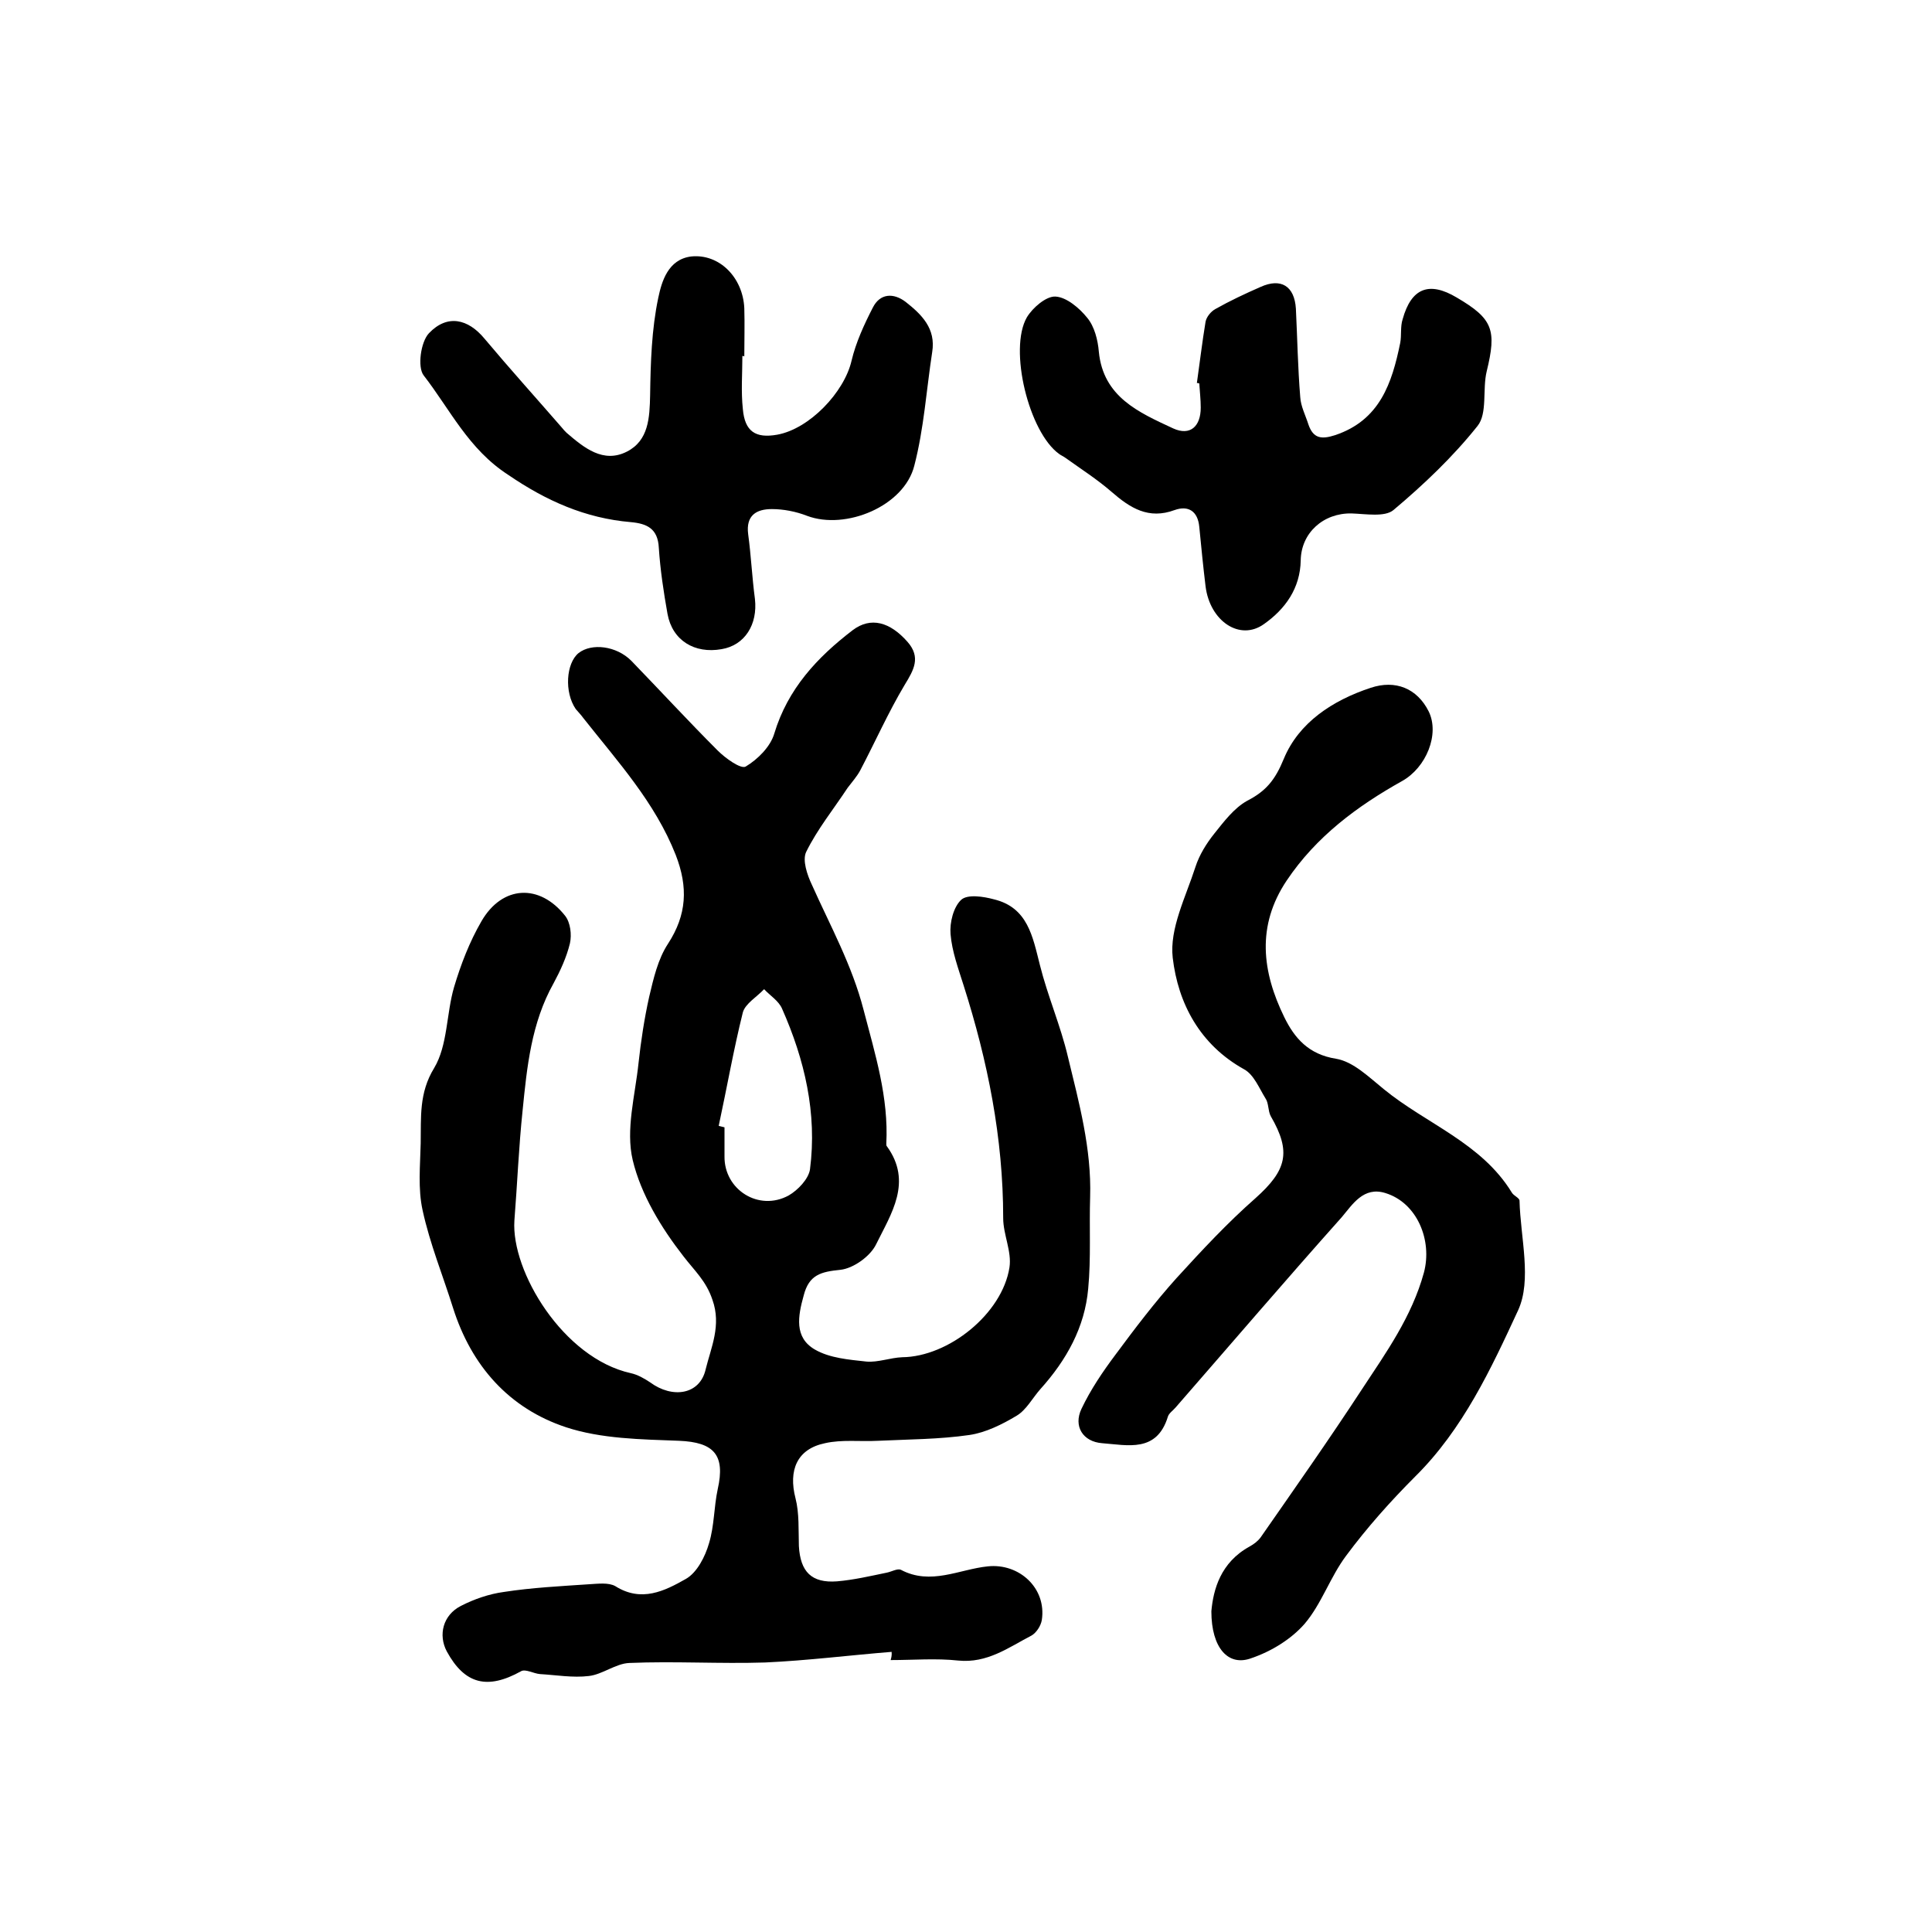
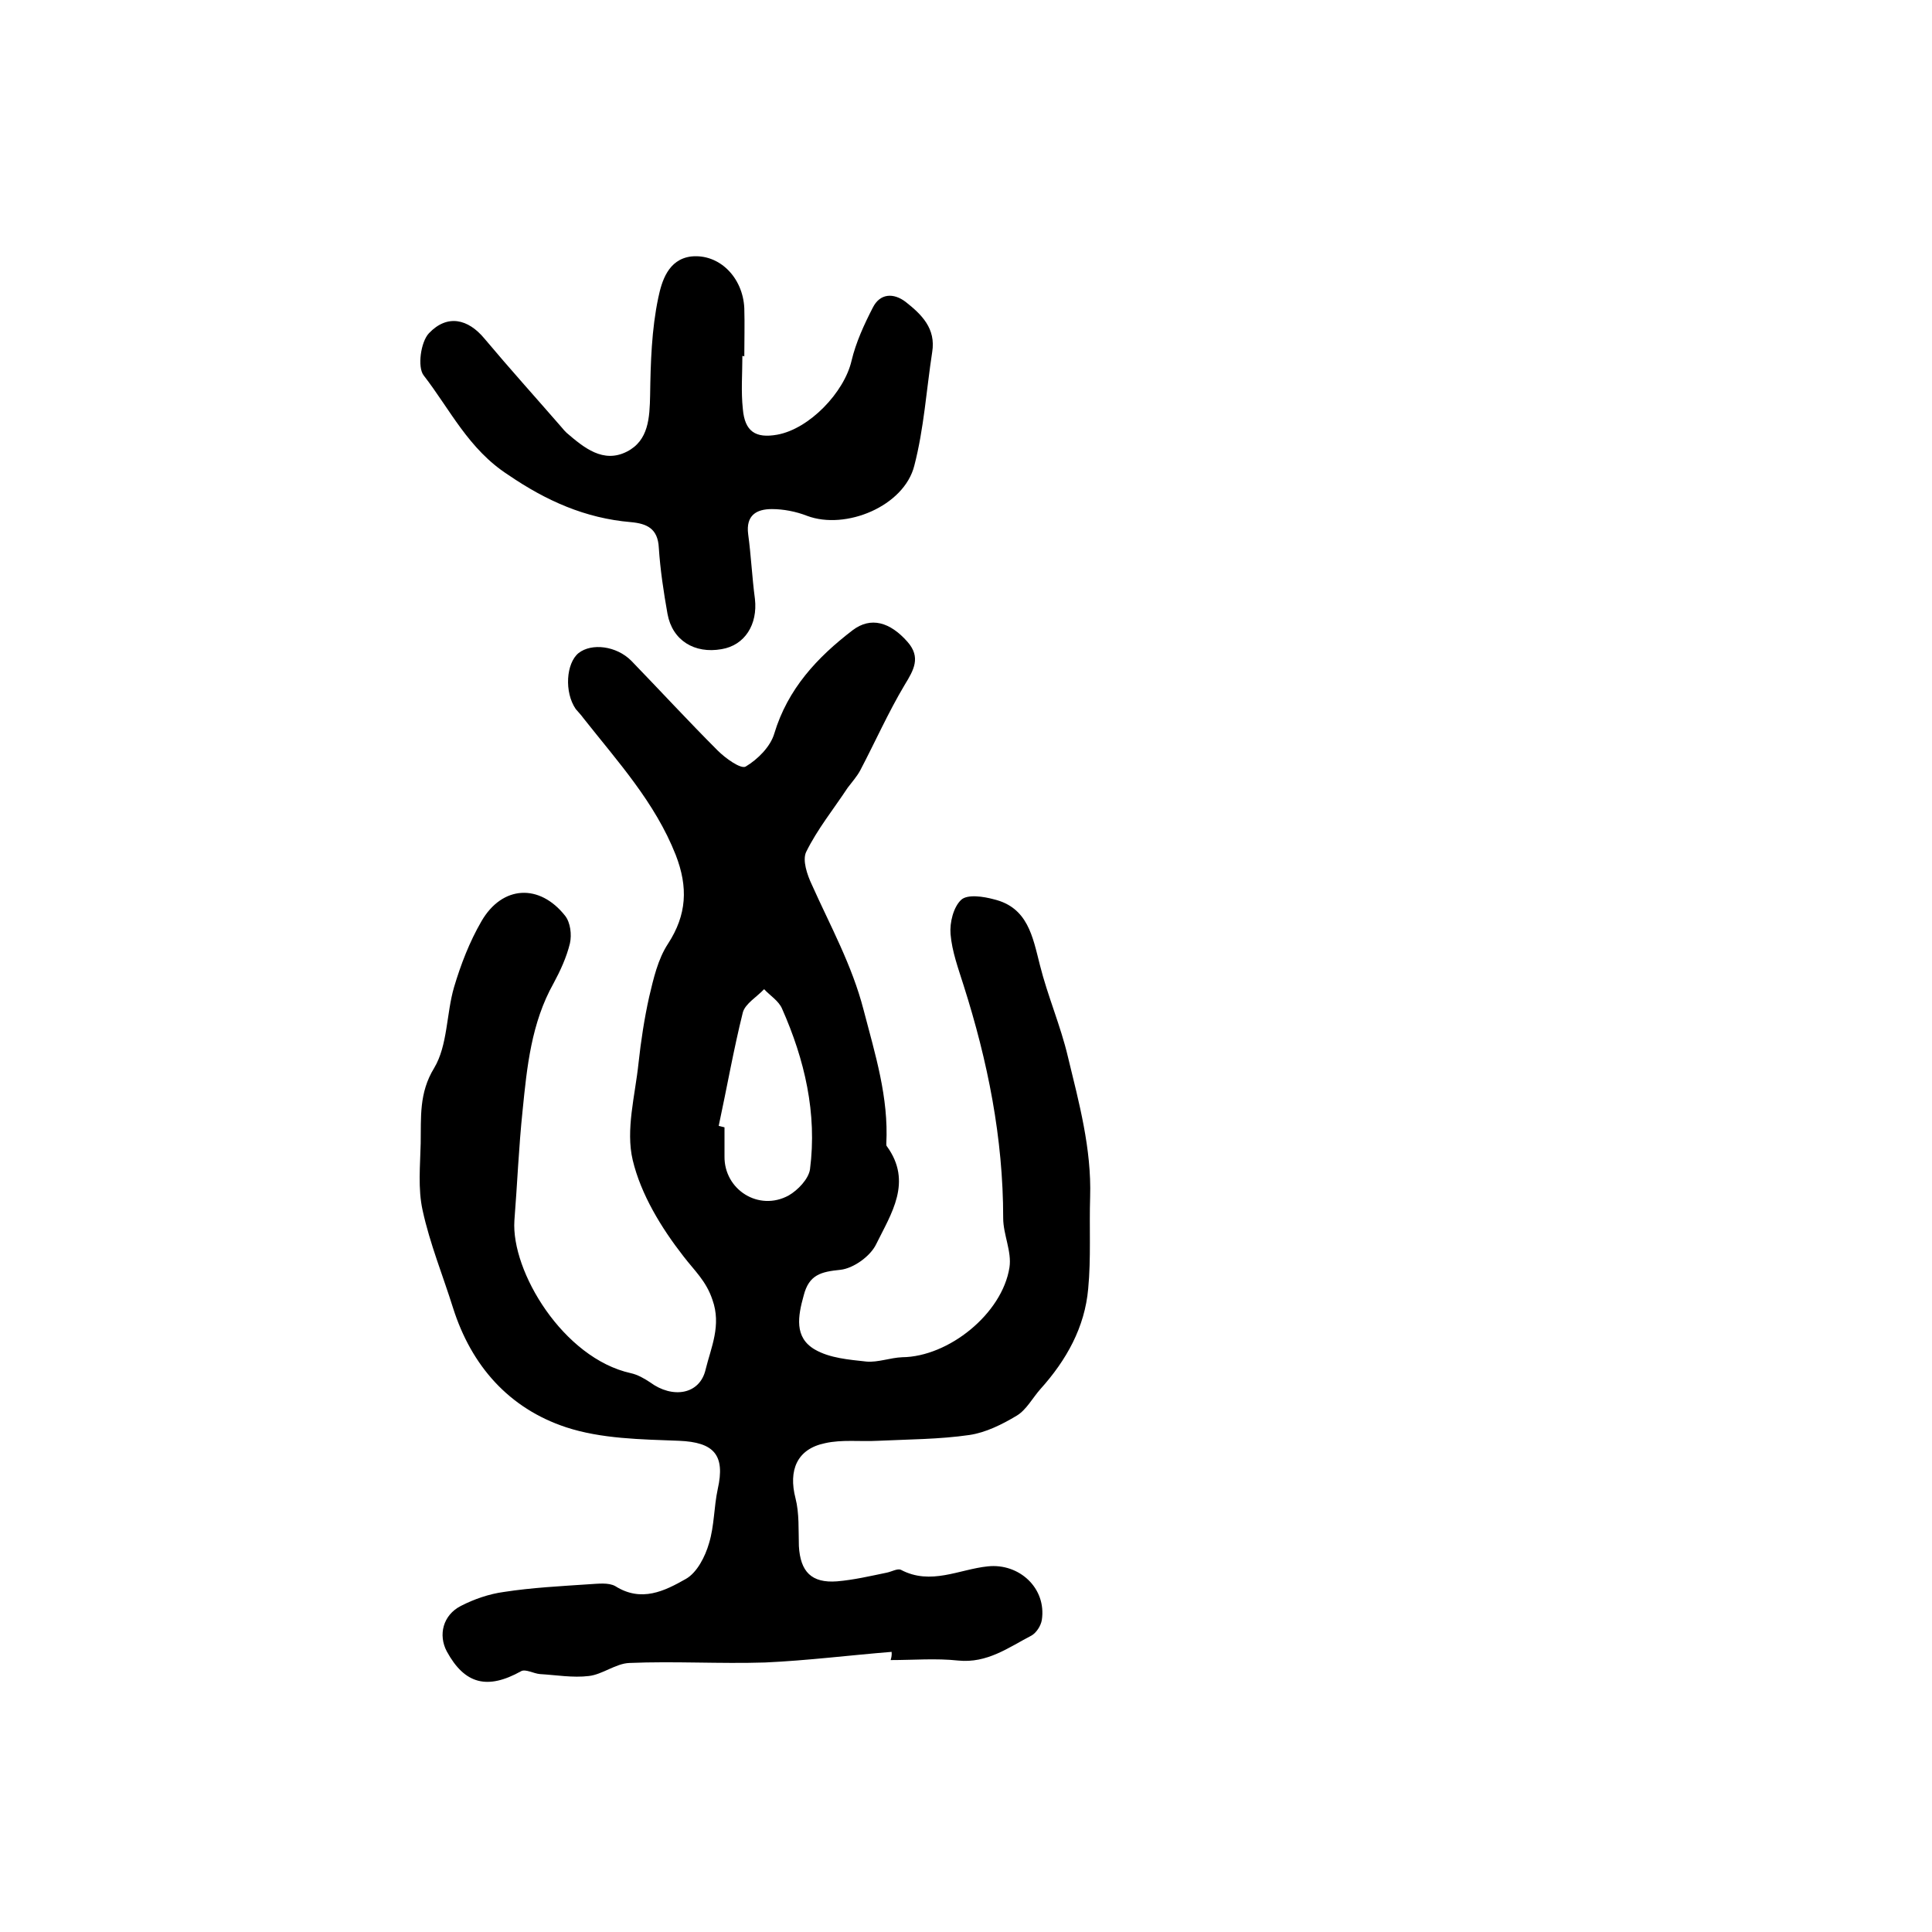
<svg xmlns="http://www.w3.org/2000/svg" version="1.1" id="图层_1" x="0px" y="0px" viewBox="0 0 400 400" style="enable-background:new 0 0 400 400;" xml:space="preserve">
  <style type="text/css">
	.st0{fill:#FFFFFF;}
</style>
  <g>
    <path d="M184.6,342c-8.7,0.7-17.4,1.8-26.2,2.2c-9.4,0.3-18.8-0.3-28.1,0.1c-2.8,0.1-5.6,2.4-8.4,2.7c-3.3,0.4-6.7-0.2-10.1-0.4   c-1.3-0.1-3-1.1-3.9-0.6c-7,3.9-11.7,2.7-15.4-4.1c-1.8-3.4-0.8-7.5,2.9-9.4c2.7-1.4,5.9-2.5,8.9-2.9c5.8-0.9,11.8-1.2,17.7-1.6   c1.8-0.1,4-0.4,5.4,0.4c5.4,3.4,10.2,1,14.6-1.5c2.3-1.3,4-4.6,4.8-7.4c1.1-3.6,1-7.5,1.8-11.2c1.6-7.1-0.8-9.7-8-10   c-7.9-0.3-16.1-0.4-23.4-2.8c-11.8-3.9-19.6-12.7-23.4-24.7c-2.1-6.7-4.8-13.3-6.3-20.2c-1-4.5-0.5-9.3-0.4-13.9   c0.1-5.3-0.4-10.4,2.8-15.6c2.8-4.7,2.5-11.2,4.1-16.7c1.4-4.7,3.2-9.4,5.7-13.7c4.3-7.4,12-7.8,17.3-1.1c1.1,1.4,1.4,3.9,1,5.7   c-0.7,2.9-2,5.7-3.4,8.3c-4.6,8.2-5.5,17.3-6.4,26.3c-0.8,7.6-1.1,15.2-1.7,22.8c-0.7,10.5,10.1,28.5,24.1,31.6   c1.4,0.3,2.8,1.1,4,1.9c4.6,3.4,10.3,2.6,11.5-2.7c1.1-4.5,3.3-9.1,1.4-14.4c-1.3-3.9-3.7-6-6-9c-4.6-5.9-8.8-12.8-10.5-19.9   c-1.5-6.3,0.5-13.4,1.2-20.1c0.5-4.6,1.2-9.2,2.2-13.7c0.9-3.8,1.8-7.8,3.9-11c3.9-6,4.2-11.7,1.6-18.4   c-4.3-10.9-12-19.3-19.1-28.3c-0.5-0.7-1.1-1.3-1.6-1.9c-2.4-3.5-2-9.5,0.6-11.6c2.7-2.1,7.8-1.5,10.9,1.6   c6,6.2,11.8,12.5,17.9,18.6c1.6,1.6,4.8,3.9,5.8,3.3c2.5-1.5,5.1-4.1,5.9-6.8c2.8-9.3,8.9-15.8,16.2-21.4c3.8-2.9,7.8-1.7,11.4,2.4   c2.8,3.2,1.3,5.8-0.6,8.9c-3.4,5.7-6.1,11.8-9.2,17.7c-0.7,1.3-1.7,2.4-2.6,3.6c-2.9,4.4-6.3,8.6-8.6,13.3   c-0.8,1.7,0.2,4.7,1.2,6.8c3.8,8.5,8.3,16.6,10.7,25.9c2.4,9.2,5.2,18.1,4.7,27.7c0,0.2,0,0.4,0.1,0.5c5.4,7.4,0.9,14-2.2,20.3   c-1.2,2.5-4.7,5-7.4,5.3c-4,0.4-6.5,1-7.6,5.3c-1.2,4.3-2,8.7,2.3,11.2c3.1,1.8,7.1,2.1,10.7,2.5c2.4,0.2,4.9-0.8,7.4-0.9   c9.6-0.1,20.7-9,22.2-18.6c0.5-3.3-1.3-6.8-1.3-10.2c0-16.6-3.2-32.5-8.2-48.2c-1.1-3.5-2.4-7-2.7-10.6c-0.2-2.4,0.6-5.6,2.2-7.1   c1.3-1.2,4.6-0.7,6.8-0.1c7,1.7,8,7.7,9.5,13.6c1.6,6.4,4.3,12.6,5.8,19c2.3,9.5,4.9,19,4.6,29c-0.2,6.3,0.2,12.7-0.4,19   c-0.7,8-4.5,14.8-9.9,20.8c-1.6,1.8-2.9,4.3-4.9,5.5c-3,1.8-6.4,3.5-9.8,4c-6.2,0.9-12.6,0.9-18.9,1.2c-3.7,0.2-7.5-0.3-11,0.5   c-5.8,1.2-7.6,5.6-6.1,11.4c0.8,3.1,0.6,6.6,0.7,9.9c0.3,5.3,2.6,7.7,7.9,7.3c3.5-0.3,6.9-1.1,10.3-1.8c1-0.2,2.2-0.9,2.9-0.6   c6.2,3.3,12.1-0.1,18-0.7c6.5-0.7,12.2,4.5,11.2,11.1c-0.2,1.2-1.1,2.6-2.1,3.2c-4.8,2.5-9.2,5.8-15.2,5.2c-4.6-0.5-9.3-0.1-14-0.1   C184.7,342.7,184.6,342.3,184.6,342z M148.8,233.1c0.4,0.1,0.8,0.2,1.2,0.3c0,2,0,4,0,6c-0.1,6.9,7.1,11.5,13.3,8.1   c1.9-1.1,4.1-3.4,4.4-5.4c1.5-11.6-1.1-22.7-5.8-33.3c-0.7-1.6-2.5-2.7-3.7-4c-1.5,1.6-3.9,3-4.4,4.8   C151.9,217.2,150.5,225.2,148.8,233.1z" />
-     <path d="M250.8,333.6c0.4-4.5,1.9-10.1,7.9-13.4c0.9-0.5,1.7-1.1,2.3-1.9c7.1-10.2,14.2-20.3,21-30.7c5-7.6,10.3-15,12.8-24.1   c1.8-6.7-1.4-14.5-8-16.5c-4.5-1.4-6.8,2.4-9,5c-11.6,13-22.9,26.2-34.4,39.4c-0.5,0.6-1.4,1.2-1.6,1.9c-2.3,7.5-8.3,5.9-13.6,5.5   c-4-0.3-6-3.5-4.3-7.1c1.9-4,4.4-7.7,7.1-11.3c4-5.4,8.1-10.8,12.6-15.8c5.2-5.7,10.5-11.4,16.3-16.5c6.5-5.8,7.5-9.6,3.2-17   c-0.6-1.1-0.4-2.7-1.1-3.7c-1.3-2.1-2.4-4.9-4.4-6c-9.2-5.1-13.7-13.7-14.8-23.1c-0.7-6,2.7-12.6,4.7-18.8c0.8-2.5,2.3-4.9,3.9-6.9   c2-2.5,4.1-5.3,6.8-6.8c3.9-2,5.8-4.3,7.6-8.7c3.1-7.5,10.1-12.1,18-14.7c5.1-1.7,9.6,0.1,12,4.9c2.3,4.7-0.5,11.6-5.5,14.4   c-9.3,5.2-17.8,11.5-23.9,20.6c-6.3,9.4-5.1,18.9-0.5,28.3c2.1,4.3,5,7.7,10.7,8.6c3.6,0.6,6.8,3.8,9.9,6.3   c8.8,7.2,20.2,11.1,26.5,21.4c0.4,0.7,1.6,1.1,1.6,1.7c0.2,7.7,2.6,16.4-0.3,22.7c-5.6,12.1-11.4,24.6-21.3,34.4   c-5.1,5.1-10,10.6-14.3,16.4c-3.3,4.4-5.1,10-8.6,14.1c-2.8,3.2-6.9,5.7-11,7.1C254.3,345.1,250.8,341.2,250.8,333.6z" />
    <path d="M153.7,73.7c0,3.7-0.3,7.3,0.1,11c0.4,4.6,2.6,6.1,7.1,5.3c6.7-1.2,13.9-8.8,15.4-15.3c0.9-3.8,2.6-7.5,4.4-11   c1.5-3,4.3-3.1,6.8-1.2c3.3,2.6,6.3,5.5,5.5,10.4c-1.2,7.8-1.7,15.8-3.7,23.5c-2.1,8.4-14.2,13.4-22.2,10.4   c-2.3-0.9-4.9-1.4-7.3-1.4c-3.2,0-5.4,1.3-4.9,5.2c0.6,4.4,0.8,8.9,1.4,13.4c0.6,5.3-2.1,9.6-6.9,10.4c-5.6,1-10.2-1.8-11.2-7.3   c-0.8-4.5-1.5-9.1-1.8-13.7c-0.2-4-2.5-5-5.8-5.3c-9.4-0.8-17.5-4.4-25.4-9.8C97,93,93.2,84.8,87.7,77.7c-1.3-1.7-0.6-6.9,1.1-8.7   c3.8-4,8.1-3,11.5,1.1c5.2,6.2,10.7,12.3,16,18.4c0.3,0.4,0.7,0.8,1,1.1c3.6,3.1,7.6,6.4,12.5,3.9c4.5-2.3,4.7-7,4.8-11.7   c0.1-6.7,0.3-13.6,1.7-20.2c0.7-3.3,2-7.9,6.8-8.5c5.8-0.6,10.7,4.3,11,10.7c0.1,3.3,0,6.7,0,10C154,73.7,153.8,73.7,153.7,73.7z" />
-     <path d="M247.8,79.3c0.6-4.2,1.1-8.5,1.8-12.7c0.2-1,1.1-2.1,2-2.6c3-1.7,6.2-3.2,9.4-4.6c4.2-1.9,7-0.2,7.3,4.5   c0.3,6.1,0.4,12.2,0.9,18.3c0.1,1.9,1.1,3.8,1.7,5.7c1,2.9,2.7,3.1,5.5,2.2c9.3-3.1,11.8-10.8,13.5-19.1c0.3-1.6,0-3.4,0.5-4.9   c1.8-6.5,5.5-7.9,11.2-4.5c7.5,4.4,8.3,6.7,6.2,15.3c-0.9,3.7,0.2,8.7-1.9,11.3c-5.1,6.4-11.1,12.1-17.4,17.4   c-1.8,1.5-5.7,0.8-8.7,0.7c-5.8-0.1-10.4,4-10.5,9.7c-0.1,5.8-3.2,10.1-7.6,13.2c-5,3.6-11.2-0.6-12.1-7.8   c-0.5-4.1-0.9-8.2-1.3-12.3c-0.3-3.3-2.3-4.5-5.1-3.5c-5.4,2-9.2-0.4-13.1-3.8c-3-2.6-6.3-4.7-9.5-7c-0.4-0.3-0.9-0.5-1.3-0.8   c-6.3-4.5-10.5-21.7-6.7-28.3c1.2-2,4-4.4,5.9-4.3c2.3,0.1,5,2.4,6.6,4.4c1.5,1.8,2.2,4.6,2.4,7c0.9,9.4,8.3,12.6,15.4,15.9   c3.5,1.6,5.7-0.4,5.7-4.3c0-1.7-0.2-3.3-0.3-5C248.1,79.3,247.9,79.3,247.8,79.3z" />
  </g>
</svg>